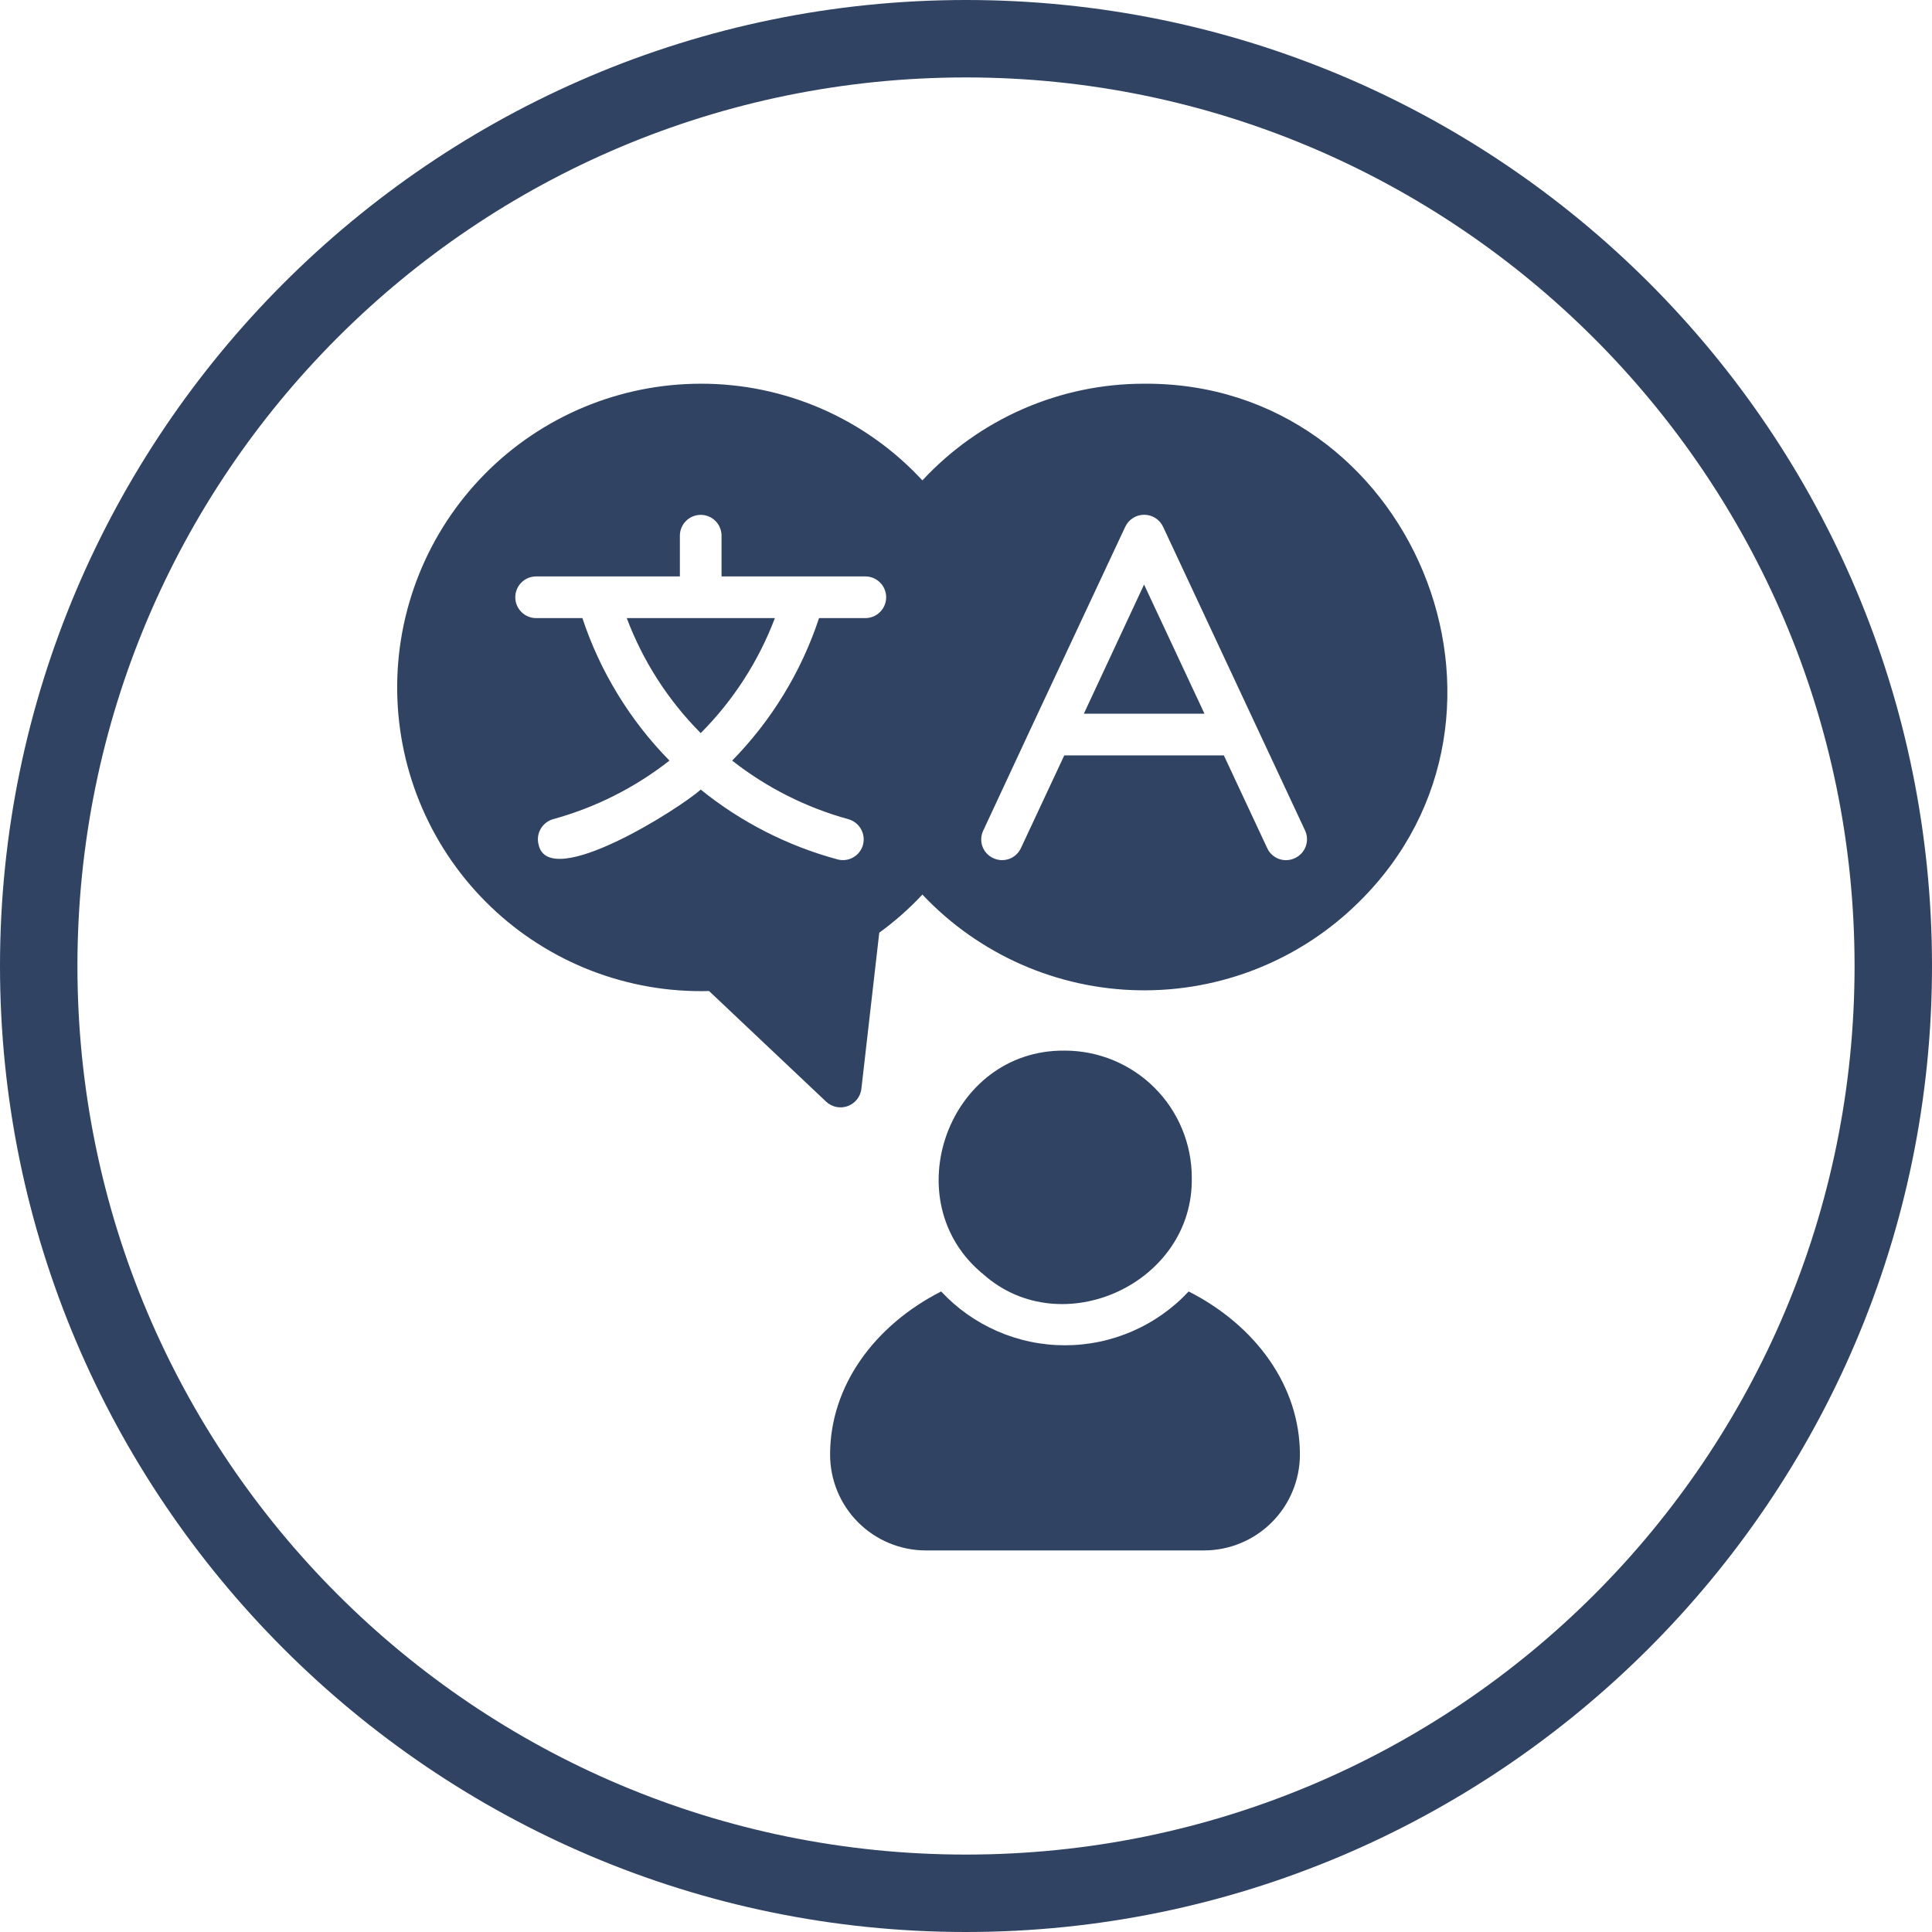
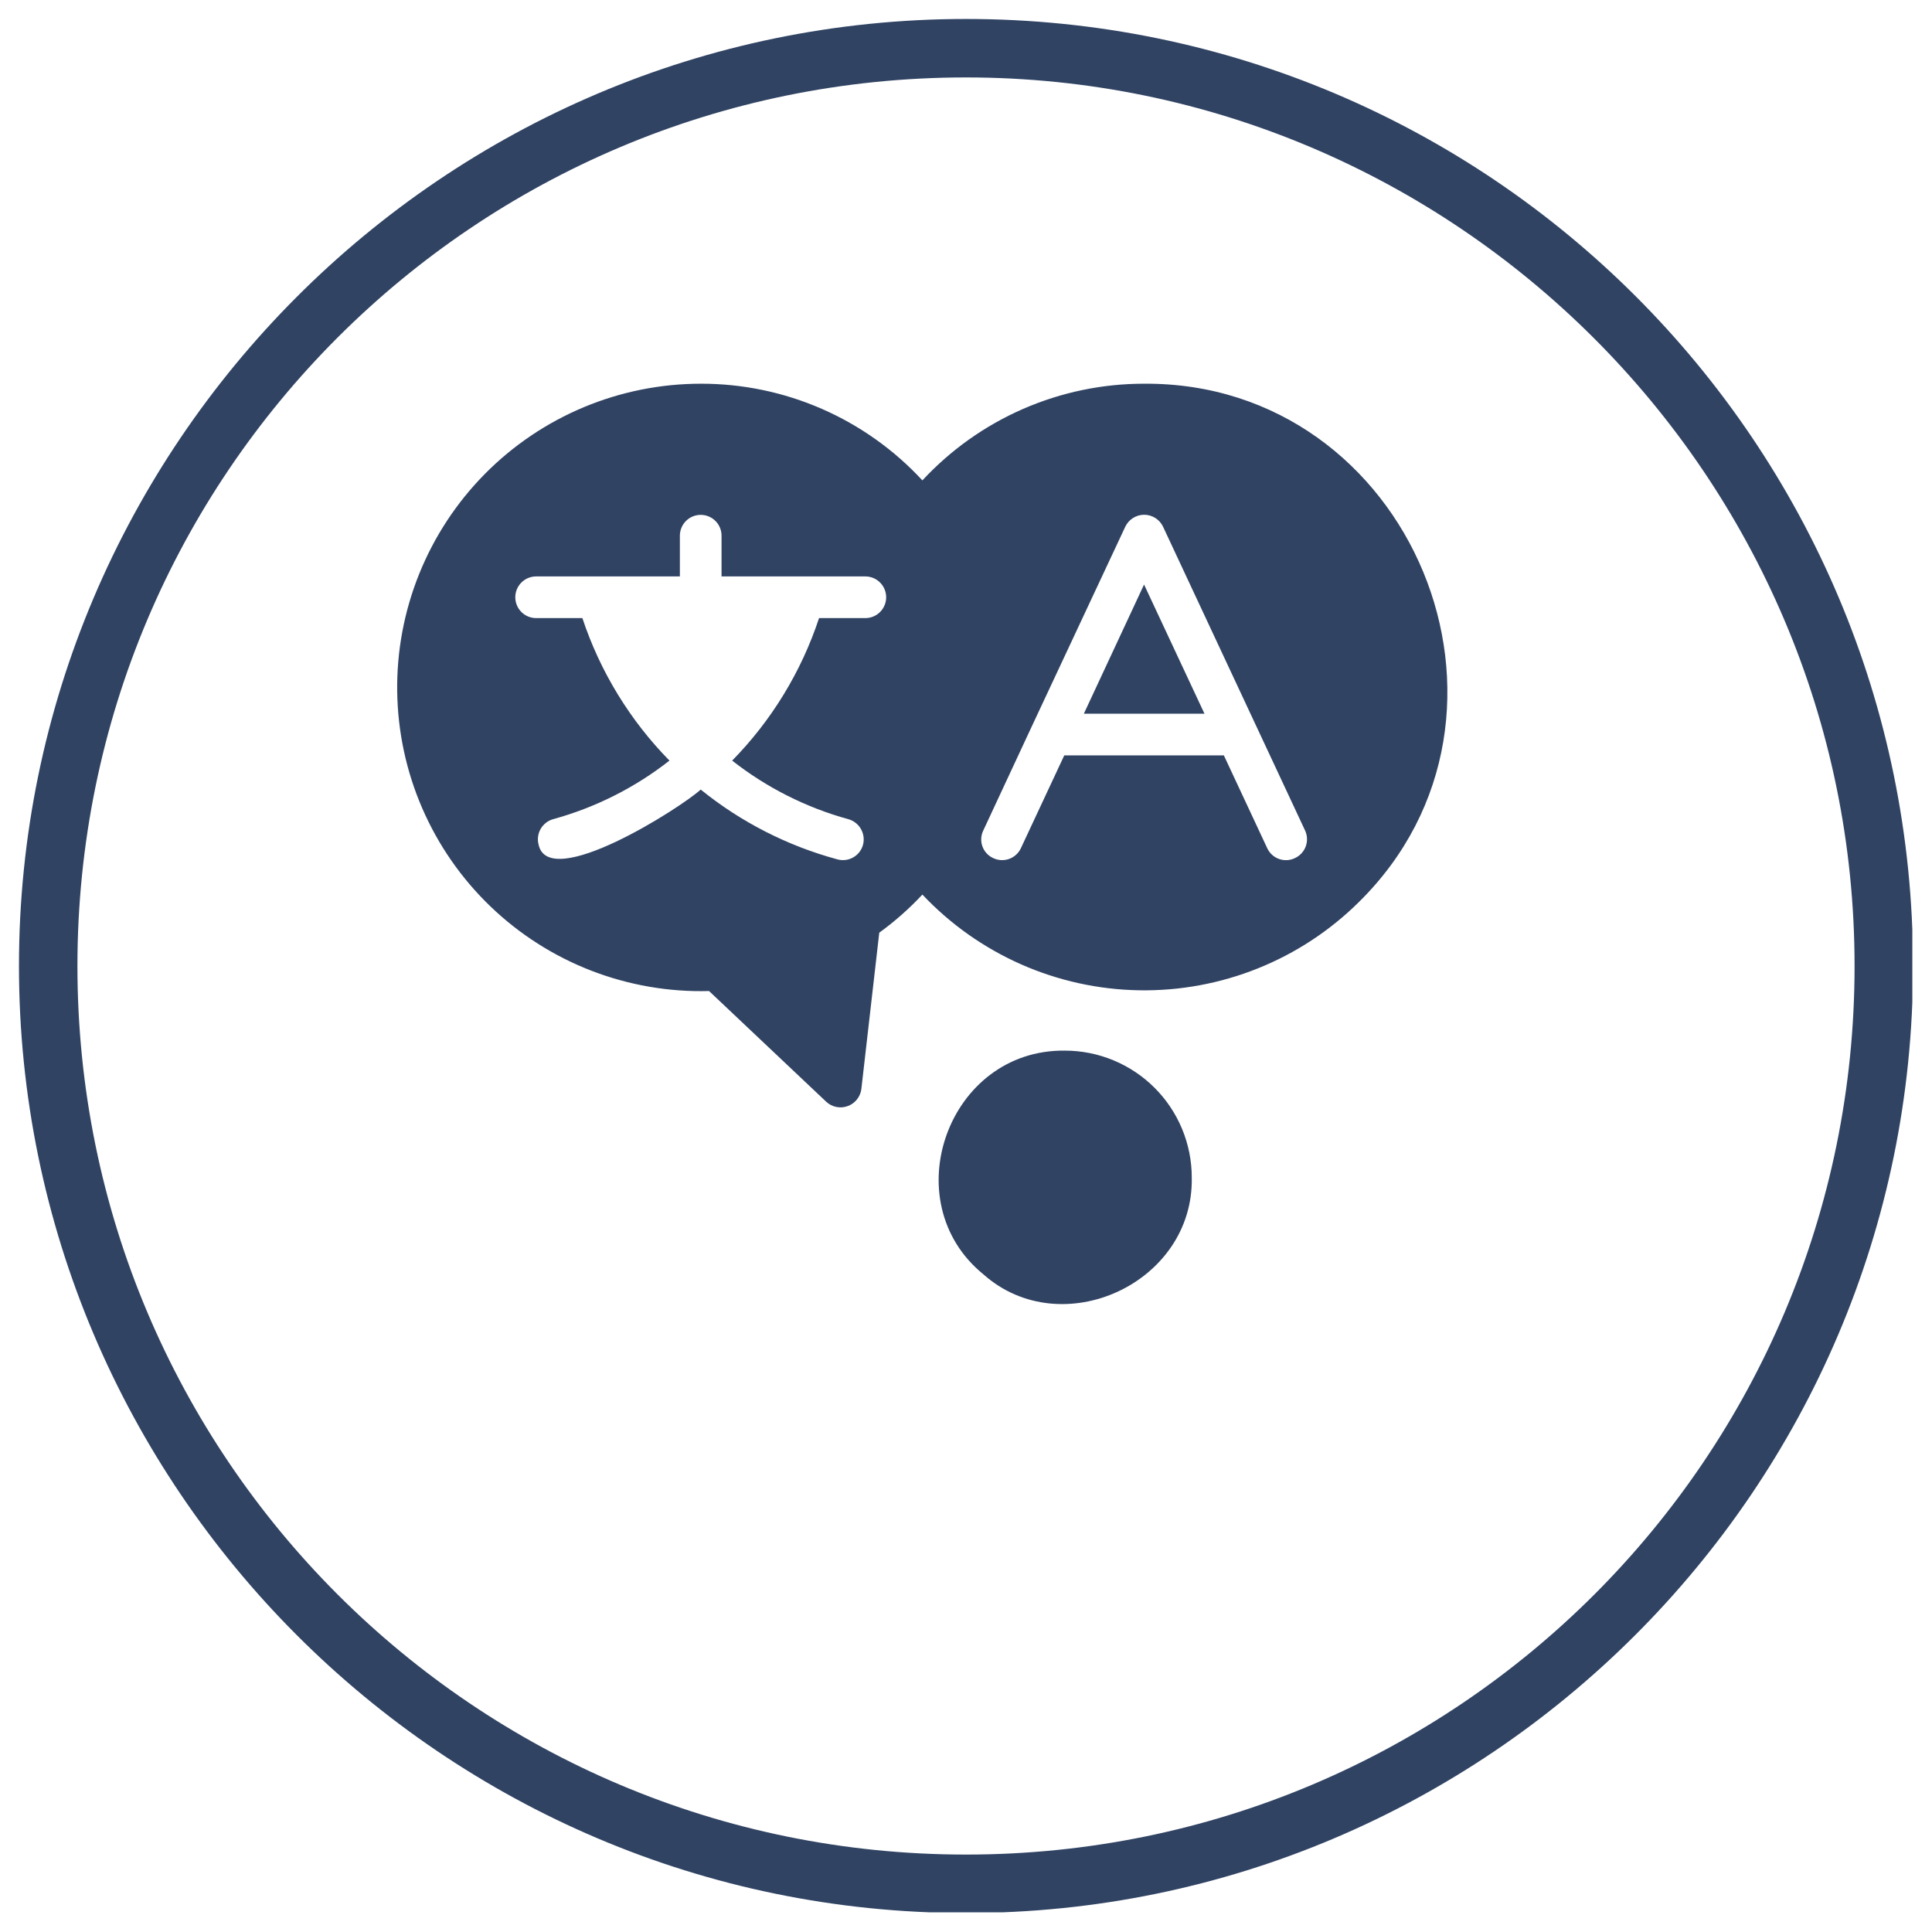
<svg xmlns="http://www.w3.org/2000/svg" width="1000" zoomAndPan="magnify" viewBox="0 0 750 750" height="1000" preserveAspectRatio="xMidYMid meet" version="1.0">
  <defs>
    <clipPath id="bf56d81a0b">
      <path d="M 7.363 7.363 L 742.363 7.363 L 742.363 742.363 L 7.363 742.363 Z M 7.363 7.363 " clip-rule="nonzero" />
    </clipPath>
    <clipPath id="d4f3bc8b8d">
      <path d="M 154 148.125 L 562 148.125 L 562 430 L 154 430 Z M 154 148.125 " clip-rule="nonzero" />
    </clipPath>
    <clipPath id="bc45aa3f07">
-       <path d="M 322 501 L 505 501 L 505 601.875 L 322 601.875 Z M 322 501 " clip-rule="nonzero" />
-     </clipPath>
+       </clipPath>
  </defs>
-   <path fill="#304363" d="M 375 750 C 167.824 750 0 581.02 0 375 C 0 168.98 167.824 0 375 0 C 582.176 0 750 167.824 750 375 C 750 582.176 581.02 750 375 750 Z M 375 23.148 C 180.555 23.148 23.148 180.555 23.148 375 C 23.148 569.445 180.555 726.852 375 726.852 C 569.445 726.852 726.852 569.445 726.852 375 C 726.852 180.555 568.285 23.148 375 23.148 Z M 375 23.148 " fill-opacity="1" fill-rule="nonzero" />
  <g clip-path="url(#bf56d81a0b)">
    <path fill="#304363" d="M 375 742.633 C 171.891 742.633 7.363 576.973 7.363 375 C 7.363 173.027 171.891 7.363 375 7.363 C 578.105 7.363 742.633 171.891 742.633 375 C 742.633 578.105 576.973 742.633 375 742.633 Z M 375 30.059 C 184.375 30.059 30.059 184.375 30.059 375 C 30.059 565.625 184.375 719.941 375 719.941 C 565.625 719.941 719.941 565.625 719.941 375 C 719.941 184.375 564.488 30.059 375 30.059 Z M 375 30.059 " fill-opacity="1" fill-rule="nonzero" />
  </g>
  <g clip-path="url(#d4f3bc8b8d)">
    <path fill="#304363" d="M 444.125 148.957 C 440.098 148.953 436.078 149.16 432.07 149.57 C 428.066 149.98 424.09 150.598 420.145 151.418 C 416.203 152.242 412.312 153.262 408.473 154.484 C 404.637 155.707 400.871 157.121 397.18 158.734 C 393.484 160.344 389.887 162.137 386.379 164.121 C 382.871 166.102 379.477 168.258 376.191 170.59 C 372.906 172.918 369.75 175.414 366.723 178.07 C 363.691 180.727 360.809 183.531 358.07 186.484 C 355.336 183.527 352.461 180.719 349.438 178.062 C 346.414 175.402 343.262 172.906 339.98 170.574 C 336.703 168.242 333.309 166.082 329.805 164.102 C 326.301 162.117 322.707 160.32 319.016 158.711 C 315.324 157.102 311.562 155.684 307.727 154.465 C 303.891 153.242 300.004 152.223 296.062 151.402 C 292.121 150.582 288.148 149.969 284.141 149.559 C 280.137 149.152 276.121 148.949 272.098 148.957 C 270.148 148.957 268.207 149.004 266.262 149.102 C 264.316 149.195 262.379 149.34 260.441 149.531 C 258.504 149.727 256.574 149.965 254.648 150.254 C 252.723 150.539 250.809 150.875 248.898 151.258 C 246.992 151.641 245.094 152.07 243.207 152.547 C 241.32 153.023 239.445 153.547 237.586 154.117 C 235.723 154.684 233.879 155.301 232.047 155.961 C 230.219 156.621 228.406 157.328 226.609 158.078 C 224.812 158.828 223.039 159.625 221.281 160.461 C 219.523 161.301 217.789 162.184 216.078 163.105 C 214.367 164.031 212.676 164.996 211.012 166.004 C 209.348 167.012 207.707 168.062 206.098 169.152 C 204.484 170.242 202.898 171.367 201.34 172.535 C 199.785 173.703 198.258 174.91 196.762 176.152 C 195.262 177.395 193.797 178.676 192.363 179.992 C 190.93 181.309 189.527 182.656 188.164 184.043 C 186.797 185.43 185.465 186.848 184.168 188.297 C 182.871 189.75 181.609 191.23 180.387 192.746 C 179.164 194.258 177.977 195.801 176.832 197.375 C 175.684 198.945 174.578 200.547 173.508 202.172 C 172.441 203.801 171.414 205.453 170.43 207.129 C 169.441 208.809 168.5 210.508 167.598 212.234 C 166.695 213.957 165.836 215.703 165.023 217.473 C 164.207 219.238 163.438 221.023 162.711 222.832 C 161.984 224.637 161.301 226.457 160.664 228.297 C 160.027 230.137 159.438 231.988 158.895 233.859 C 158.348 235.727 157.852 237.609 157.398 239.5 C 156.945 241.395 156.543 243.297 156.184 245.211 C 155.828 247.121 155.52 249.043 155.254 250.973 C 154.992 252.898 154.777 254.836 154.613 256.773 C 154.445 258.711 154.328 260.652 154.258 262.598 C 154.188 264.543 154.164 266.488 154.191 268.434 C 154.219 270.383 154.293 272.324 154.414 274.266 C 154.535 276.211 154.707 278.148 154.926 280.082 C 155.145 282.016 155.41 283.941 155.723 285.863 C 156.035 287.785 156.398 289.695 156.805 291.598 C 157.215 293.5 157.668 295.395 158.172 297.273 C 158.672 299.152 159.223 301.02 159.816 302.875 C 160.41 304.727 161.051 306.562 161.734 308.387 C 162.422 310.207 163.152 312.012 163.926 313.797 C 164.699 315.582 165.52 317.344 166.383 319.09 C 167.242 320.836 168.148 322.559 169.098 324.258 C 170.043 325.957 171.031 327.633 172.062 329.285 C 173.094 330.934 174.164 332.559 175.273 334.156 C 176.387 335.754 177.535 337.324 178.723 338.867 C 179.914 340.406 181.141 341.918 182.402 343.398 C 183.664 344.879 184.965 346.324 186.301 347.742 C 187.637 349.156 189.004 350.539 190.406 351.887 C 191.812 353.234 193.246 354.547 194.715 355.824 C 196.184 357.102 197.684 358.344 199.215 359.547 C 200.742 360.75 202.301 361.914 203.891 363.039 C 205.477 364.164 207.094 365.25 208.734 366.293 C 210.375 367.34 212.043 368.344 213.73 369.309 C 215.422 370.27 217.137 371.191 218.875 372.07 C 220.609 372.949 222.367 373.781 224.145 374.574 C 225.926 375.367 227.719 376.113 229.535 376.816 C 231.352 377.516 233.184 378.176 235.031 378.785 C 236.875 379.398 238.738 379.961 240.613 380.48 C 242.488 381 244.375 381.473 246.277 381.898 C 248.176 382.324 250.082 382.703 252 383.035 C 253.918 383.367 255.844 383.652 257.773 383.887 C 259.707 384.125 261.645 384.312 263.586 384.453 C 265.523 384.594 267.469 384.684 269.414 384.73 C 271.359 384.773 273.305 384.77 275.25 384.715 L 320.785 427.742 C 321.336 428.246 321.941 428.664 322.605 429 C 323.27 429.336 323.969 429.578 324.699 429.723 C 325.43 429.867 326.164 429.91 326.91 429.855 C 327.652 429.797 328.371 429.641 329.07 429.387 C 329.773 429.133 330.426 428.789 331.031 428.359 C 331.637 427.926 332.172 427.418 332.641 426.84 C 333.105 426.258 333.488 425.625 333.781 424.941 C 334.078 424.258 334.273 423.547 334.371 422.809 L 341.328 362.07 C 347.383 357.676 352.965 352.742 358.07 347.27 C 359.422 348.703 360.805 350.098 362.223 351.461 C 363.645 352.824 365.098 354.152 366.582 355.441 C 368.066 356.73 369.586 357.984 371.133 359.199 C 372.68 360.414 374.258 361.59 375.863 362.723 C 377.473 363.859 379.105 364.957 380.766 366.008 C 382.43 367.062 384.117 368.078 385.828 369.047 C 387.539 370.016 389.273 370.945 391.031 371.828 C 392.789 372.711 394.57 373.551 396.367 374.348 C 398.168 375.141 399.988 375.891 401.824 376.598 C 403.66 377.301 405.516 377.961 407.387 378.57 C 409.258 379.184 411.141 379.75 413.039 380.266 C 414.938 380.785 416.848 381.254 418.77 381.68 C 420.691 382.102 422.621 382.477 424.562 382.801 C 426.504 383.129 428.449 383.406 430.402 383.637 C 432.359 383.867 434.316 384.047 436.281 384.18 C 438.242 384.309 440.211 384.391 442.176 384.426 C 444.145 384.461 446.113 384.445 448.078 384.379 C 450.043 384.316 452.008 384.203 453.969 384.039 C 455.93 383.879 457.887 383.668 459.836 383.406 C 461.789 383.148 463.73 382.84 465.664 382.484 C 467.602 382.125 469.527 381.723 471.441 381.27 C 473.355 380.816 475.258 380.316 477.148 379.77 C 479.039 379.223 480.914 378.629 482.773 377.988 C 484.633 377.348 486.477 376.66 488.305 375.926 C 490.129 375.191 491.938 374.414 493.723 373.594 C 495.512 372.77 497.277 371.902 499.023 370.992 C 500.766 370.082 502.484 369.125 504.184 368.129 C 505.879 367.133 507.551 366.094 509.195 365.016 C 510.84 363.934 512.457 362.812 514.047 361.652 C 515.633 360.492 517.195 359.293 518.723 358.055 C 520.25 356.816 521.75 355.539 523.215 354.227 C 524.68 352.914 526.113 351.566 527.512 350.18 C 601.426 277.406 548.016 148.238 444.125 148.957 Z M 336.07 239.945 L 317.953 239.945 C 314.52 250.332 309.953 260.195 304.262 269.535 C 298.566 278.879 291.887 287.453 284.227 295.266 C 290.91 300.508 298.039 305.043 305.621 308.867 C 313.203 312.695 321.09 315.734 329.277 317.992 C 329.789 318.133 330.285 318.32 330.762 318.559 C 331.238 318.797 331.688 319.078 332.109 319.402 C 332.531 319.727 332.918 320.09 333.27 320.492 C 333.621 320.895 333.93 321.324 334.195 321.785 C 334.461 322.246 334.68 322.73 334.852 323.234 C 335.023 323.738 335.145 324.254 335.215 324.781 C 335.285 325.309 335.305 325.84 335.273 326.371 C 335.238 326.902 335.156 327.426 335.02 327.941 C 334.879 328.453 334.691 328.949 334.453 329.426 C 334.219 329.898 333.934 330.348 333.609 330.77 C 333.285 331.188 332.918 331.574 332.52 331.922 C 332.117 332.27 331.684 332.574 331.223 332.84 C 330.758 333.102 330.277 333.316 329.77 333.484 C 329.266 333.652 328.75 333.77 328.223 333.832 C 327.695 333.898 327.164 333.914 326.637 333.875 C 326.105 333.836 325.582 333.742 325.07 333.602 C 315.383 330.98 306.07 327.387 297.129 322.82 C 288.191 318.258 279.82 312.82 272.016 306.508 C 264.156 313.691 213.121 346.152 209.094 327.941 C 208.953 327.43 208.863 326.906 208.828 326.379 C 208.789 325.848 208.805 325.32 208.871 324.793 C 208.938 324.266 209.055 323.75 209.223 323.246 C 209.391 322.742 209.605 322.258 209.871 321.797 C 210.133 321.336 210.438 320.906 210.785 320.504 C 211.133 320.102 211.516 319.738 211.934 319.41 C 212.352 319.086 212.801 318.801 213.273 318.562 C 213.75 318.324 214.242 318.133 214.754 317.992 C 222.953 315.734 230.852 312.695 238.449 308.871 C 246.043 305.047 253.188 300.512 259.883 295.266 C 252.215 287.453 245.523 278.879 239.816 269.539 C 234.109 260.199 229.527 250.332 226.078 239.945 L 208.039 239.945 C 207.512 239.941 206.992 239.883 206.473 239.777 C 205.957 239.668 205.457 239.512 204.969 239.305 C 204.484 239.102 204.023 238.852 203.586 238.555 C 203.148 238.258 202.746 237.922 202.375 237.547 C 202.004 237.172 201.672 236.766 201.379 236.324 C 201.09 235.887 200.844 235.422 200.641 234.934 C 200.441 234.445 200.289 233.941 200.188 233.426 C 200.086 232.906 200.035 232.383 200.035 231.855 C 200.035 231.328 200.086 230.805 200.188 230.289 C 200.289 229.77 200.441 229.27 200.641 228.781 C 200.844 228.293 201.09 227.828 201.379 227.387 C 201.672 226.949 202.004 226.543 202.375 226.168 C 202.746 225.793 203.148 225.457 203.586 225.16 C 204.023 224.863 204.484 224.613 204.969 224.406 C 205.457 224.203 205.957 224.047 206.473 223.938 C 206.992 223.832 207.512 223.773 208.039 223.77 L 263.926 223.77 L 263.926 207.836 C 263.934 207.309 263.992 206.789 264.102 206.273 C 264.211 205.762 264.371 205.262 264.578 204.777 C 264.785 204.293 265.035 203.836 265.332 203.398 C 265.629 202.965 265.965 202.562 266.34 202.195 C 266.715 201.824 267.121 201.496 267.559 201.203 C 268 200.914 268.461 200.672 268.949 200.473 C 269.434 200.27 269.938 200.121 270.453 200.02 C 270.969 199.918 271.488 199.867 272.016 199.867 C 272.543 199.867 273.062 199.918 273.578 200.02 C 274.094 200.121 274.598 200.27 275.082 200.473 C 275.57 200.672 276.031 200.914 276.473 201.203 C 276.91 201.496 277.316 201.824 277.691 202.195 C 278.066 202.562 278.402 202.965 278.699 203.398 C 278.996 203.836 279.246 204.293 279.453 204.777 C 279.66 205.262 279.82 205.762 279.926 206.273 C 280.035 206.789 280.094 207.309 280.102 207.836 L 280.102 223.77 L 336.07 223.77 C 336.598 223.777 337.113 223.84 337.629 223.949 C 338.141 224.059 338.637 224.219 339.121 224.426 C 339.602 224.633 340.059 224.887 340.492 225.184 C 340.926 225.48 341.324 225.816 341.691 226.191 C 342.062 226.566 342.391 226.973 342.676 227.41 C 342.965 227.848 343.211 228.309 343.406 228.797 C 343.605 229.281 343.758 229.781 343.859 230.297 C 343.957 230.812 344.008 231.332 344.008 231.855 C 344.008 232.383 343.957 232.902 343.859 233.418 C 343.758 233.93 343.605 234.43 343.406 234.918 C 343.211 235.402 342.965 235.863 342.676 236.305 C 342.391 236.742 342.062 237.148 341.691 237.523 C 341.324 237.898 340.926 238.234 340.492 238.531 C 340.059 238.828 339.602 239.078 339.121 239.285 C 338.637 239.492 338.141 239.652 337.629 239.762 C 337.113 239.875 336.598 239.934 336.07 239.945 Z M 502.68 333.117 C 502.203 333.348 501.703 333.531 501.188 333.664 C 500.672 333.797 500.148 333.875 499.617 333.902 C 499.082 333.93 498.555 333.906 498.027 333.828 C 497.5 333.75 496.984 333.621 496.484 333.438 C 495.984 333.258 495.504 333.031 495.051 332.754 C 494.594 332.477 494.172 332.156 493.781 331.797 C 493.387 331.438 493.035 331.039 492.723 330.609 C 492.41 330.176 492.145 329.719 491.922 329.234 L 475.102 293.242 L 413.148 293.242 L 396.324 329.234 C 396.102 329.719 395.832 330.172 395.52 330.602 C 395.207 331.031 394.855 331.426 394.461 331.785 C 394.07 332.145 393.645 332.465 393.191 332.738 C 392.738 333.016 392.258 333.242 391.758 333.422 C 391.258 333.602 390.746 333.734 390.219 333.812 C 389.691 333.891 389.164 333.918 388.633 333.891 C 388.102 333.863 387.578 333.785 387.062 333.656 C 386.547 333.523 386.051 333.344 385.57 333.117 C 385.086 332.898 384.633 332.633 384.203 332.324 C 383.773 332.016 383.379 331.668 383.02 331.277 C 382.66 330.891 382.344 330.469 382.066 330.02 C 381.793 329.566 381.562 329.094 381.383 328.594 C 381.203 328.098 381.07 327.586 380.992 327.066 C 380.914 326.543 380.887 326.016 380.914 325.488 C 380.941 324.957 381.02 324.438 381.148 323.926 C 381.277 323.414 381.457 322.918 381.688 322.441 L 400.531 282 L 436.844 204.438 C 437.176 203.75 437.598 203.117 438.105 202.547 C 438.613 201.977 439.191 201.488 439.84 201.078 C 440.488 200.672 441.18 200.363 441.914 200.148 C 442.648 199.938 443.398 199.832 444.164 199.832 C 444.93 199.832 445.68 199.938 446.414 200.148 C 447.152 200.363 447.844 200.672 448.488 201.078 C 449.137 201.488 449.715 201.977 450.223 202.547 C 450.734 203.117 451.152 203.75 451.484 204.438 L 506.645 322.441 C 506.863 322.922 507.035 323.418 507.16 323.934 C 507.281 324.445 507.352 324.969 507.371 325.496 C 507.391 326.027 507.359 326.551 507.277 327.074 C 507.191 327.594 507.059 328.105 506.875 328.602 C 506.691 329.094 506.461 329.57 506.184 330.02 C 505.906 330.469 505.586 330.887 505.227 331.277 C 504.867 331.664 504.473 332.012 504.047 332.32 C 503.617 332.633 503.16 332.895 502.68 333.117 Z M 502.68 333.117 " fill-opacity="1" fill-rule="nonzero" />
  </g>
-   <path fill="#304363" d="M 272.016 284.59 C 278.336 278.246 283.922 271.316 288.773 263.789 C 293.629 256.266 297.637 248.316 300.809 239.945 L 243.305 239.945 C 246.457 248.316 250.453 256.266 255.293 263.789 C 260.133 271.312 265.707 278.246 272.016 284.59 Z M 272.016 284.59 " fill-opacity="1" fill-rule="nonzero" />
  <path fill="#304363" d="M 420.746 277.066 L 467.578 277.066 L 444.121 226.922 Z M 420.746 277.066 " fill-opacity="1" fill-rule="nonzero" />
  <path fill="#304363" d="M 381.766 494.711 C 412.105 521.668 463.453 498.199 462.645 457.102 C 462.645 455.488 462.562 453.879 462.406 452.273 C 462.246 450.668 462.008 449.078 461.691 447.496 C 461.379 445.914 460.984 444.352 460.516 442.809 C 460.047 441.266 459.504 439.75 458.887 438.258 C 458.27 436.77 457.578 435.312 456.82 433.891 C 456.059 432.469 455.23 431.086 454.332 429.746 C 453.438 428.406 452.477 427.109 451.453 425.863 C 450.43 424.617 449.348 423.426 448.207 422.285 C 447.066 421.145 445.875 420.062 444.629 419.039 C 443.383 418.016 442.086 417.055 440.746 416.16 C 439.406 415.262 438.023 414.434 436.602 413.676 C 435.18 412.914 433.723 412.223 432.234 411.605 C 430.746 410.988 429.227 410.445 427.684 409.977 C 426.141 409.508 424.578 409.117 422.996 408.801 C 421.414 408.484 419.824 408.246 418.219 408.09 C 416.613 407.93 415.004 407.848 413.391 407.848 C 367.98 407.312 346.949 466.41 381.766 494.711 Z M 381.766 494.711 " fill-opacity="1" fill-rule="nonzero" />
  <g clip-path="url(#bc45aa3f07)">
-     <path fill="#304363" d="M 461.434 501.344 C 460.668 502.164 459.883 502.965 459.074 503.746 C 458.266 504.527 457.441 505.289 456.594 506.027 C 455.75 506.766 454.887 507.48 454.004 508.176 C 453.121 508.871 452.223 509.543 451.305 510.191 C 450.387 510.84 449.453 511.461 448.504 512.062 C 447.555 512.664 446.594 513.238 445.613 513.789 C 444.637 514.34 443.645 514.867 442.637 515.367 C 441.633 515.867 440.613 516.34 439.586 516.789 C 438.555 517.234 437.516 517.656 436.465 518.051 C 435.414 518.445 434.352 518.812 433.281 519.152 C 432.211 519.492 431.133 519.805 430.047 520.09 C 428.961 520.375 427.867 520.633 426.77 520.859 C 425.668 521.09 424.566 521.289 423.453 521.461 C 422.344 521.633 421.23 521.777 420.113 521.891 C 419 522.008 417.879 522.094 416.758 522.152 C 415.637 522.207 414.516 522.238 413.391 522.238 C 412.27 522.238 411.145 522.207 410.023 522.152 C 408.902 522.094 407.785 522.008 406.668 521.891 C 405.551 521.777 404.438 521.633 403.328 521.461 C 402.219 521.289 401.113 521.09 400.012 520.859 C 398.914 520.633 397.82 520.375 396.734 520.09 C 395.648 519.805 394.57 519.492 393.5 519.152 C 392.43 518.812 391.371 518.445 390.316 518.051 C 389.266 517.656 388.227 517.234 387.195 516.789 C 386.168 516.34 385.148 515.867 384.145 515.367 C 383.137 514.863 382.148 514.34 381.168 513.789 C 380.191 513.238 379.227 512.664 378.277 512.062 C 377.328 511.461 376.395 510.836 375.477 510.188 C 374.562 509.539 373.66 508.871 372.777 508.176 C 371.898 507.48 371.031 506.766 370.188 506.027 C 369.34 505.285 368.516 504.527 367.707 503.746 C 366.902 502.965 366.113 502.164 365.348 501.344 C 339.469 514.527 322.242 537.98 322.242 564.672 C 322.242 565.887 322.301 567.102 322.418 568.312 C 322.539 569.523 322.715 570.727 322.953 571.918 C 323.188 573.113 323.484 574.293 323.836 575.457 C 324.188 576.621 324.598 577.766 325.062 578.891 C 325.527 580.016 326.047 581.113 326.617 582.188 C 327.191 583.262 327.816 584.305 328.492 585.316 C 329.164 586.332 329.891 587.309 330.66 588.25 C 331.43 589.191 332.246 590.09 333.105 590.953 C 333.965 591.812 334.863 592.633 335.805 593.406 C 336.746 594.18 337.719 594.902 338.73 595.582 C 339.742 596.258 340.785 596.883 341.855 597.461 C 342.93 598.035 344.027 598.555 345.148 599.023 C 346.273 599.492 347.418 599.902 348.582 600.258 C 349.746 600.613 350.922 600.91 352.117 601.148 C 353.309 601.387 354.512 601.566 355.723 601.691 C 356.934 601.812 358.148 601.871 359.363 601.875 L 467.418 601.875 C 468.637 601.875 469.852 601.812 471.062 601.691 C 472.273 601.57 473.477 601.391 474.672 601.152 C 475.867 600.91 477.047 600.613 478.211 600.262 C 479.375 599.906 480.523 599.496 481.645 599.027 C 482.77 598.562 483.871 598.039 484.945 597.465 C 486.02 596.891 487.062 596.266 488.074 595.586 C 489.086 594.91 490.062 594.184 491.004 593.414 C 491.945 592.641 492.848 591.824 493.707 590.961 C 494.57 590.102 495.387 589.199 496.16 588.258 C 496.934 587.316 497.656 586.34 498.336 585.328 C 499.012 584.312 499.637 583.27 500.211 582.199 C 500.785 581.125 501.309 580.023 501.773 578.898 C 502.242 577.773 502.652 576.629 503.008 575.465 C 503.363 574.301 503.66 573.121 503.898 571.926 C 504.137 570.73 504.316 569.527 504.438 568.316 C 504.559 567.105 504.621 565.887 504.621 564.672 C 504.621 537.98 487.395 514.527 461.434 501.344 Z M 461.434 501.344 " fill-opacity="1" fill-rule="nonzero" />
-   </g>
+     </g>
</svg>